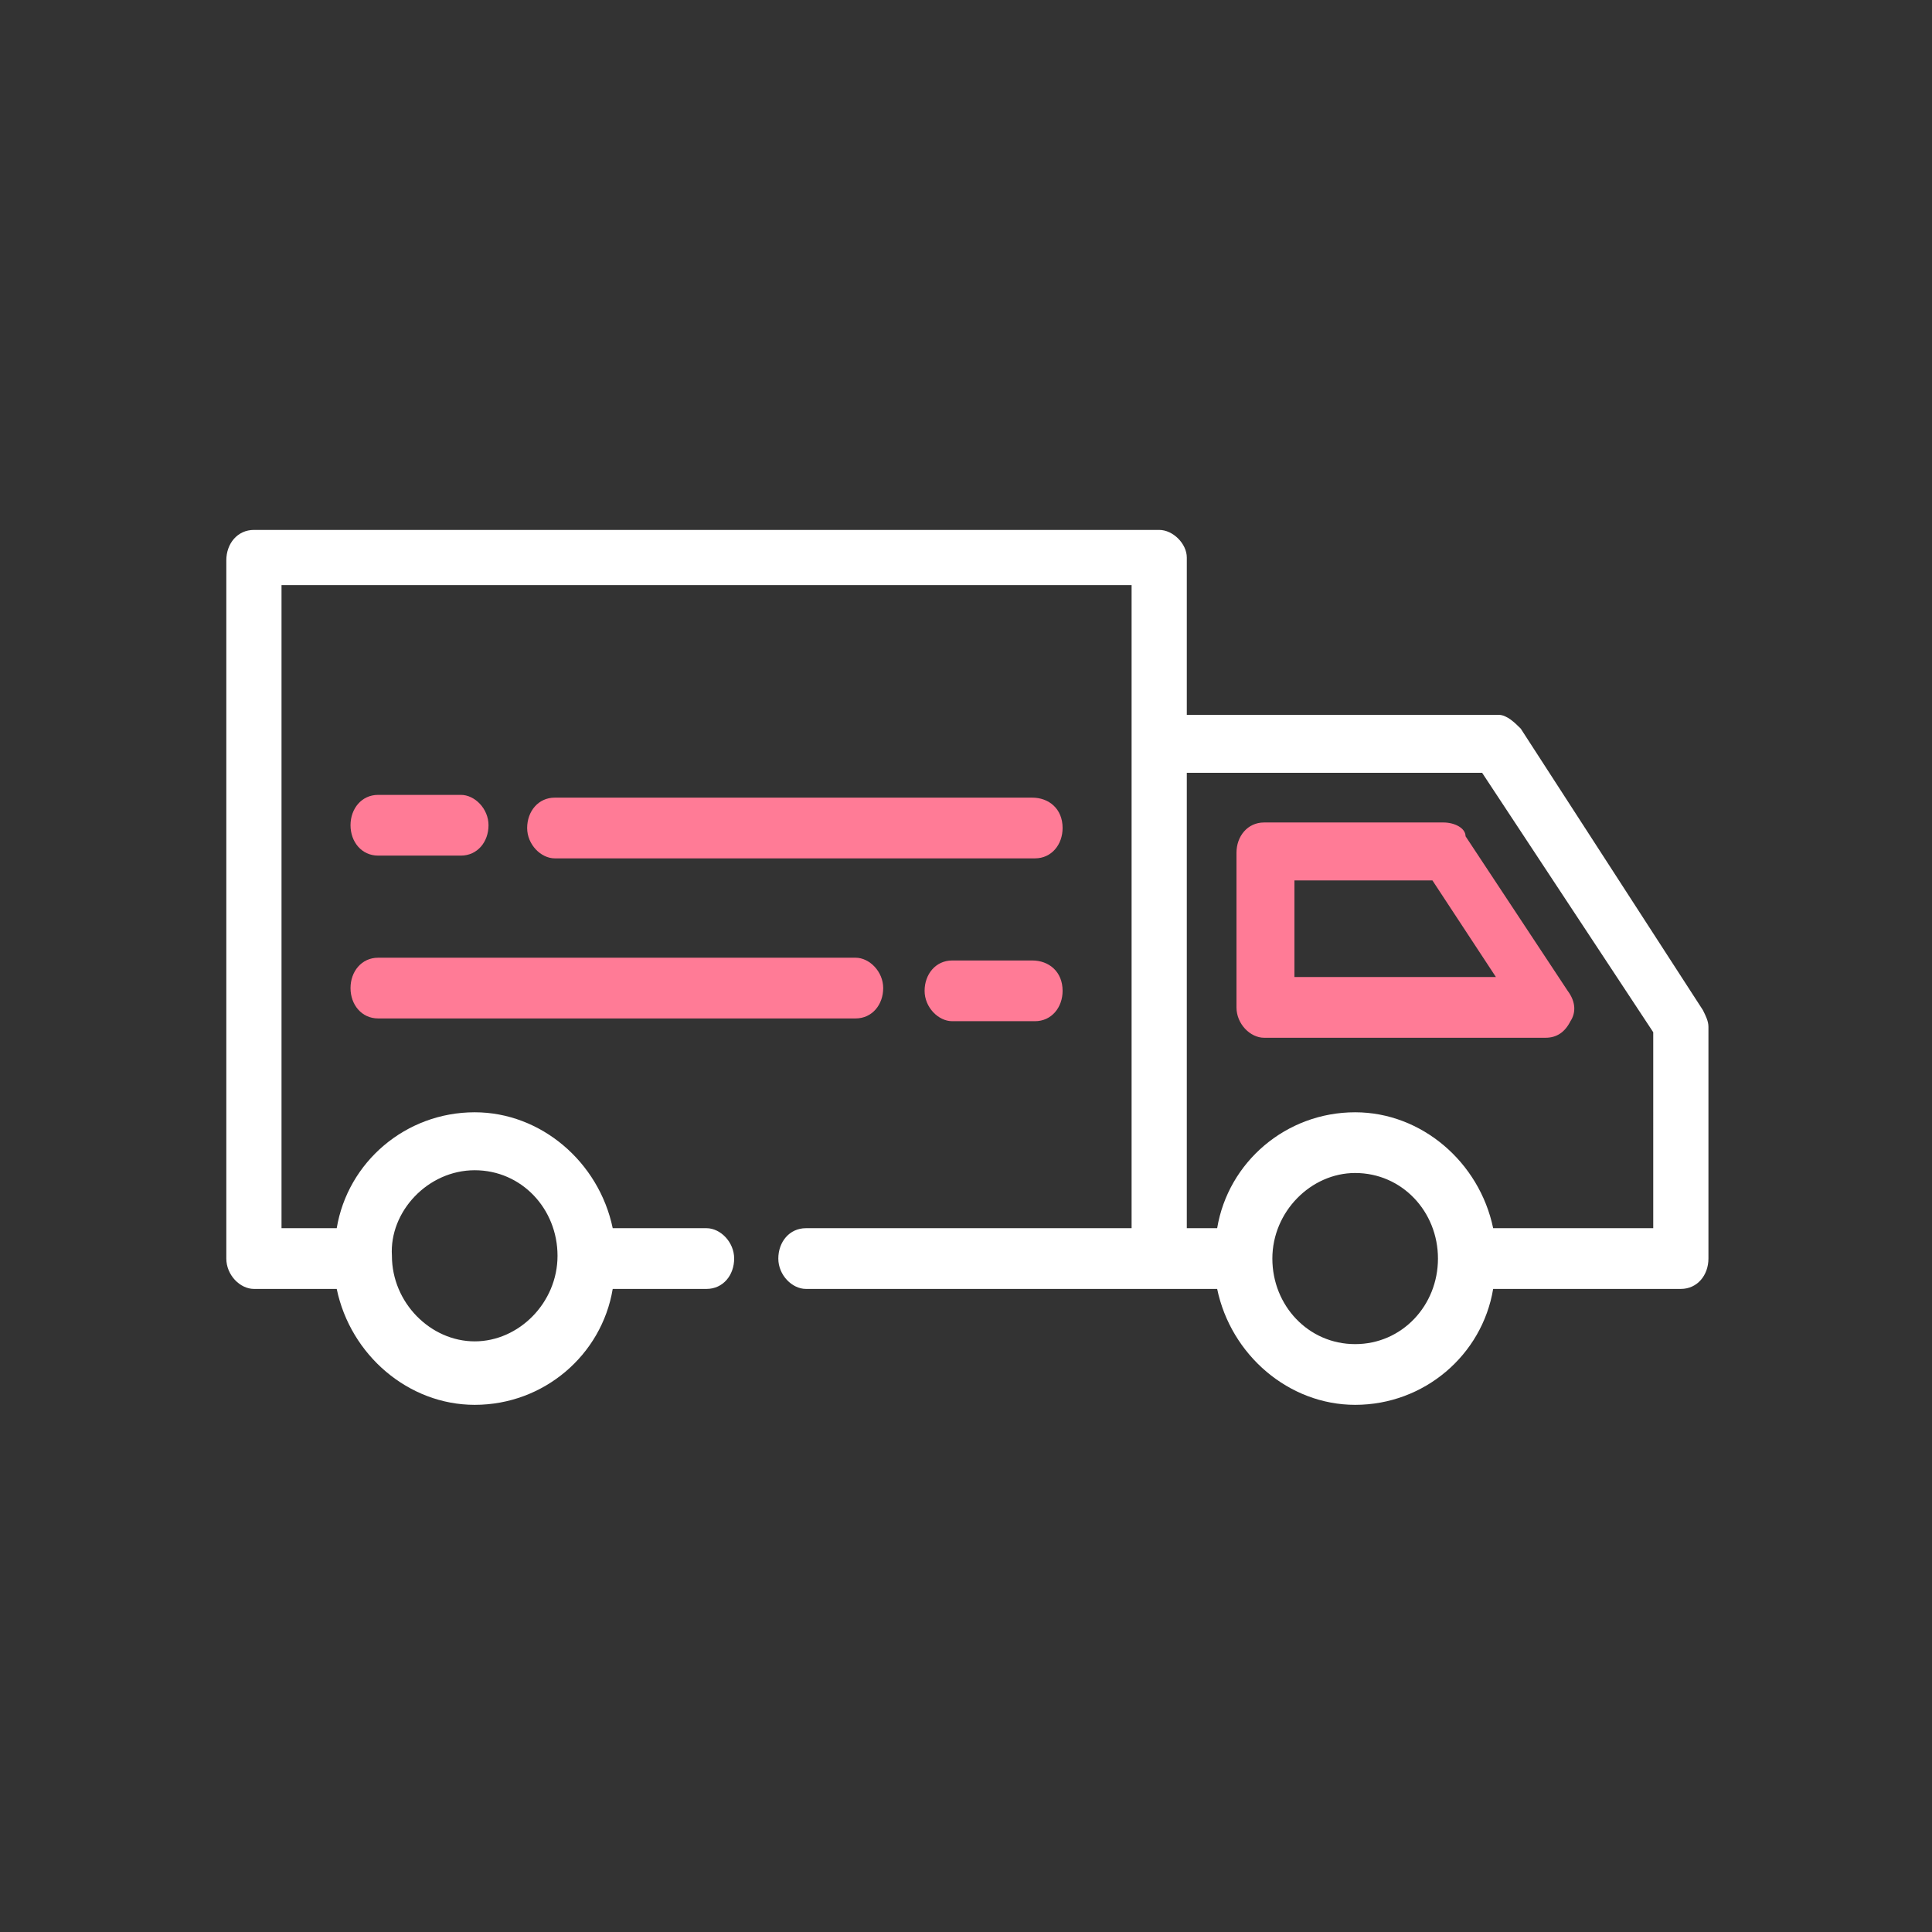
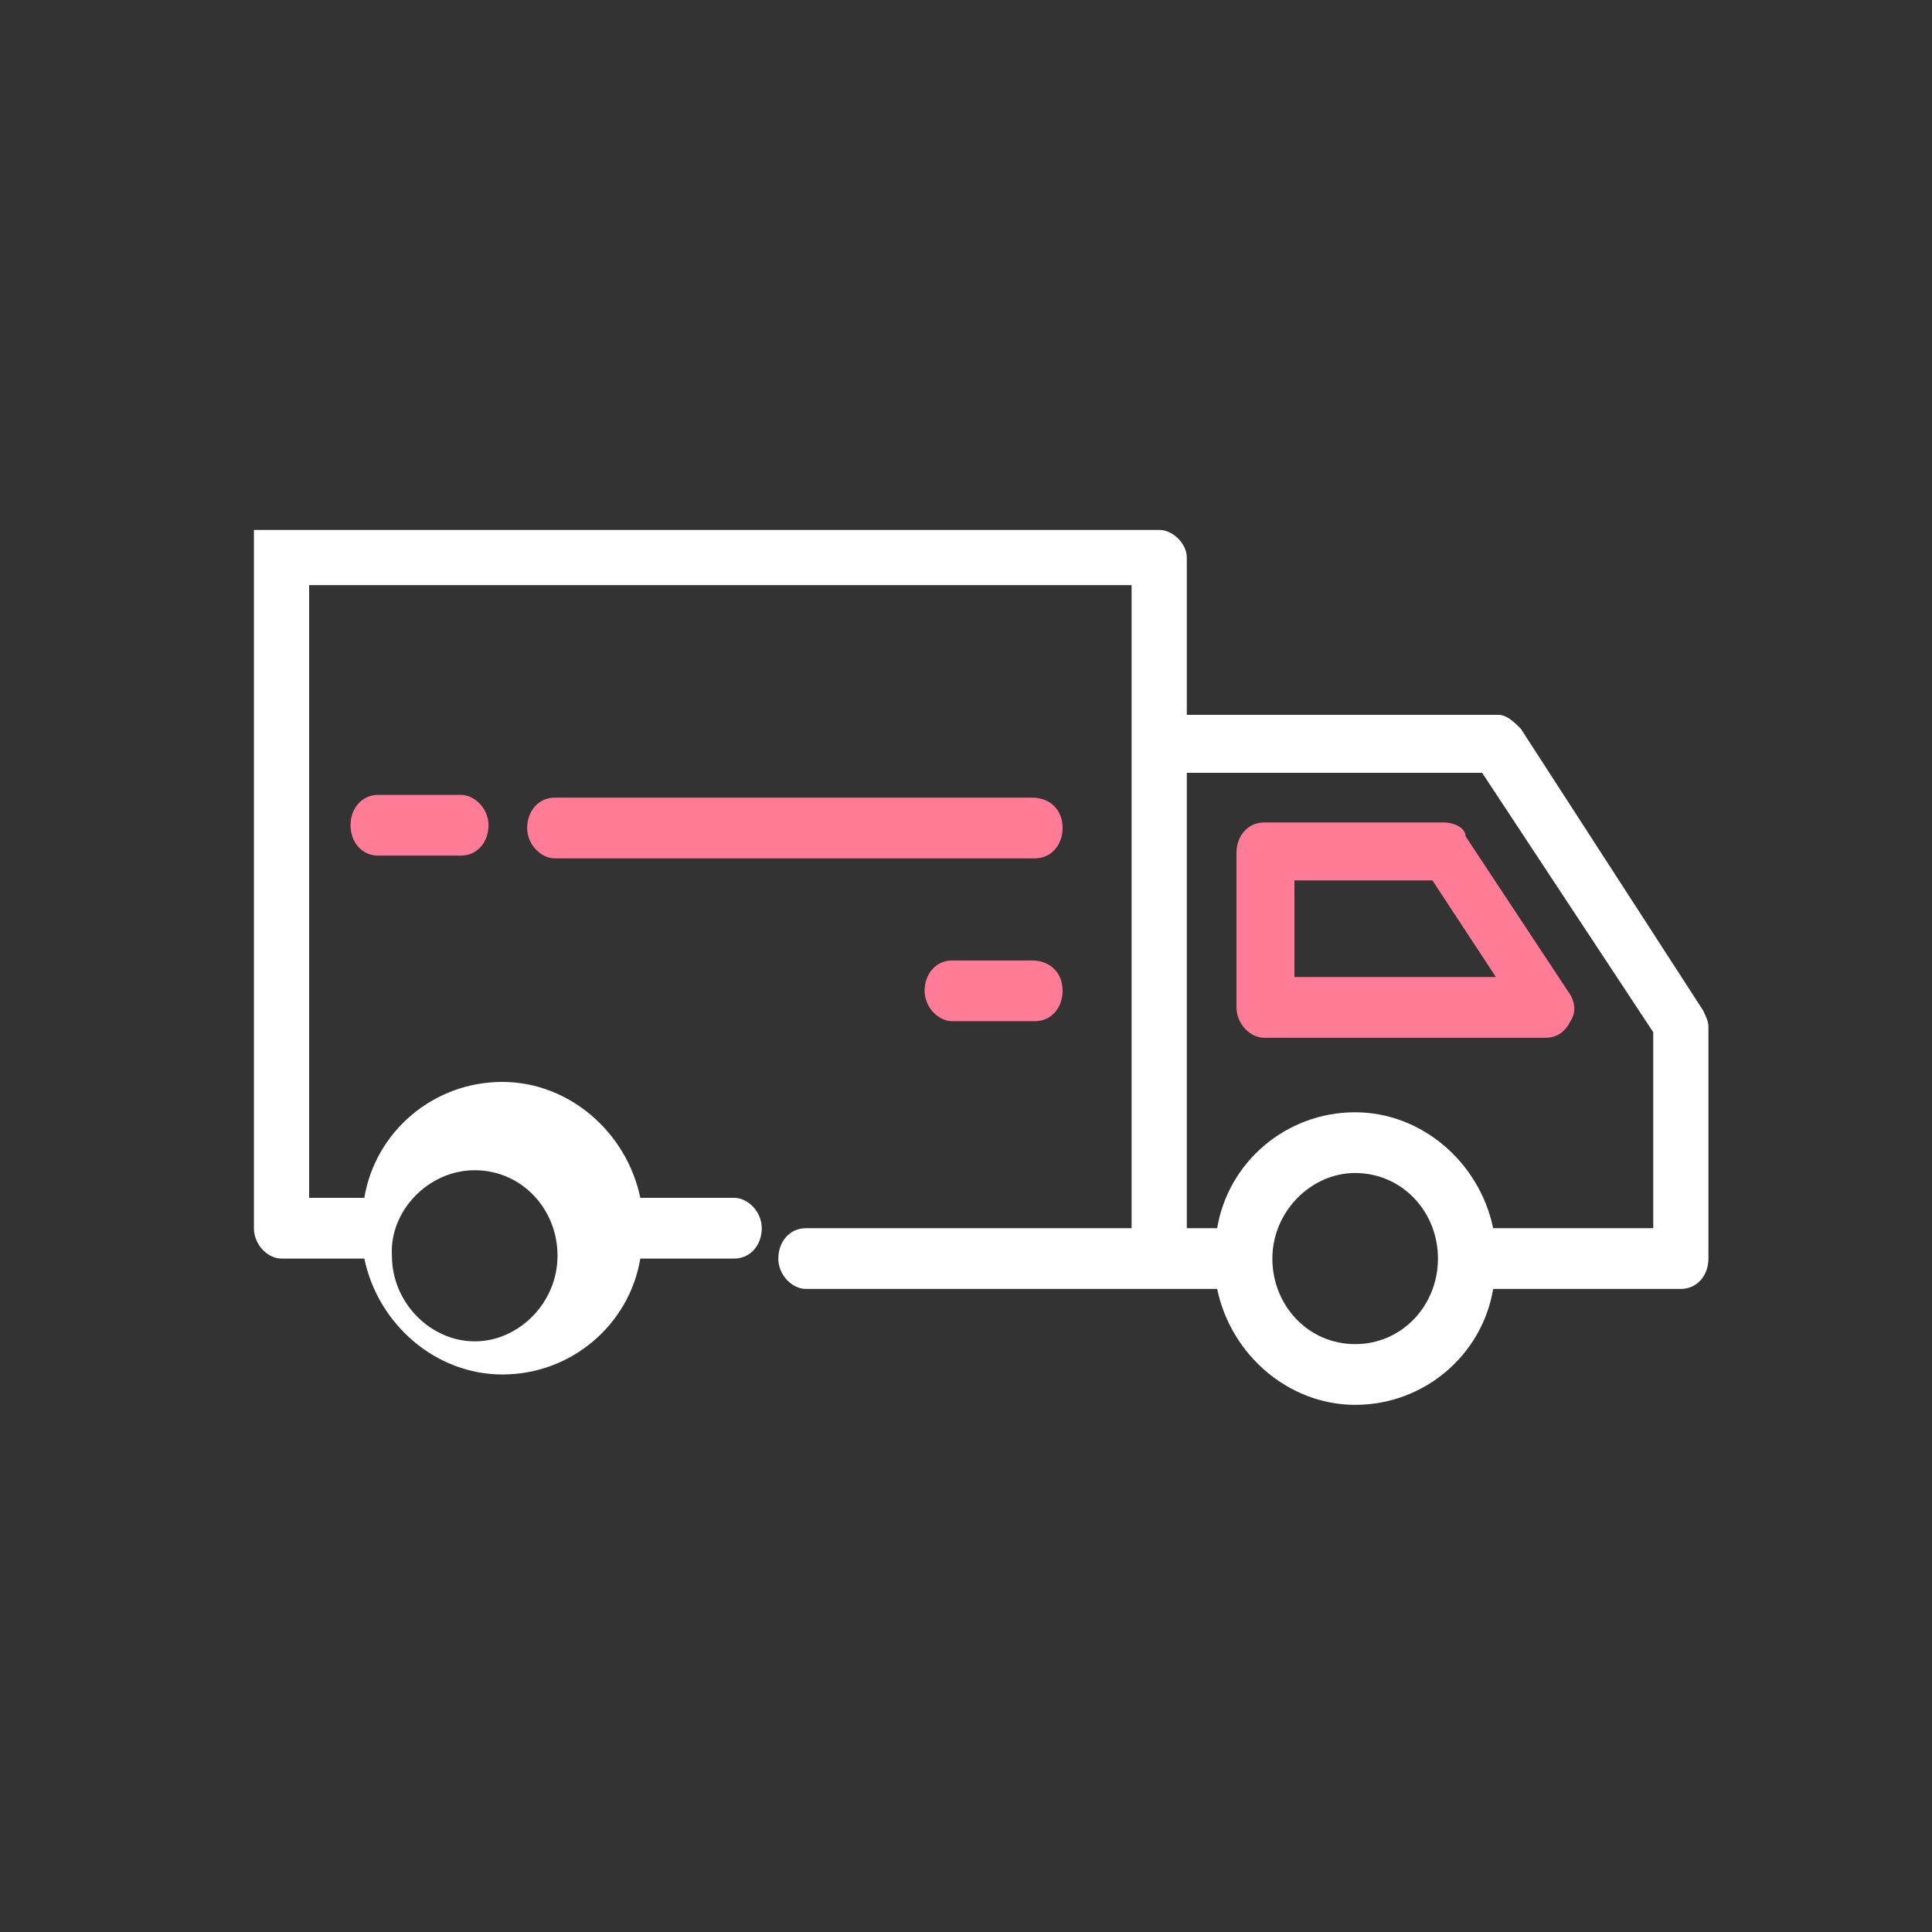
<svg xmlns="http://www.w3.org/2000/svg" version="1.1" id="Capa_1" x="0px" y="0px" viewBox="0 0 70 70" style="enable-background:new 0 0 70 70;" xml:space="preserve">
  <rect x="0" y="0" width="70" height="70" fill="#333333" stroke="none" />
  <style type="text/css">
	.st0{fill:#FFFFFF;}
	.st1{fill:#FF7B96;}
</style>
  <g>
-     <path class="st0" d="M55.1,26.4c-0.2-0.2-0.5-0.5-0.8-0.5H43v-5.7c0-0.5-0.5-1-1-1H9.2c-0.6,0-1,0.5-1,1.1v25.3   c0,0.6,0.5,1.1,1,1.1h3c0.5,2.4,2.6,4.2,5,4.2c2.5,0,4.6-1.8,5-4.2h3.4c0.6,0,1-0.5,1-1.1s-0.5-1.1-1-1.1h-3.4   c-0.5-2.4-2.6-4.2-5-4.2c-2.5,0-4.6,1.8-5,4.2h-2V21.2H41V27v17.5H29.2c-0.6,0-1,0.5-1,1.1s0.5,1.1,1,1.1H42h2.1   c0.5,2.4,2.6,4.2,5,4.2c2.5,0,4.6-1.8,5-4.2h6.8c0.6,0,1-0.5,1-1.1v-8.4c0-0.2-0.1-0.4-0.2-0.6L55.1,26.4z M17.2,42.4   c1.7,0,3,1.4,3,3.1s-1.4,3.1-3,3.1s-3-1.4-3-3.1C14.1,43.9,15.5,42.4,17.2,42.4z M49.1,48.7c-1.7,0-3-1.4-3-3.1   c0-1.7,1.4-3.1,3-3.1c1.7,0,3,1.4,3,3.1S50.8,48.7,49.1,48.7z M59.9,44.5h-5.8c-0.5-2.4-2.6-4.2-5-4.2c-2.5,0-4.6,1.8-5,4.2H43V28   h10.7l6.2,9.4V44.5z" />
+     <path class="st0" d="M55.1,26.4c-0.2-0.2-0.5-0.5-0.8-0.5H43v-5.7c0-0.5-0.5-1-1-1H9.2v25.3   c0,0.6,0.5,1.1,1,1.1h3c0.5,2.4,2.6,4.2,5,4.2c2.5,0,4.6-1.8,5-4.2h3.4c0.6,0,1-0.5,1-1.1s-0.5-1.1-1-1.1h-3.4   c-0.5-2.4-2.6-4.2-5-4.2c-2.5,0-4.6,1.8-5,4.2h-2V21.2H41V27v17.5H29.2c-0.6,0-1,0.5-1,1.1s0.5,1.1,1,1.1H42h2.1   c0.5,2.4,2.6,4.2,5,4.2c2.5,0,4.6-1.8,5-4.2h6.8c0.6,0,1-0.5,1-1.1v-8.4c0-0.2-0.1-0.4-0.2-0.6L55.1,26.4z M17.2,42.4   c1.7,0,3,1.4,3,3.1s-1.4,3.1-3,3.1s-3-1.4-3-3.1C14.1,43.9,15.5,42.4,17.2,42.4z M49.1,48.7c-1.7,0-3-1.4-3-3.1   c0-1.7,1.4-3.1,3-3.1c1.7,0,3,1.4,3,3.1S50.8,48.7,49.1,48.7z M59.9,44.5h-5.8c-0.5-2.4-2.6-4.2-5-4.2c-2.5,0-4.6,1.8-5,4.2H43V28   h10.7l6.2,9.4V44.5z" />
    <path class="st1" d="M13.7,31h3c0.6,0,1-0.5,1-1.1c0-0.6-0.5-1.1-1-1.1h-3c-0.6,0-1,0.5-1,1.1C12.7,30.5,13.1,31,13.7,31z" />
    <path class="st1" d="M37.4,28.9H20.1c-0.6,0-1,0.5-1,1.1c0,0.6,0.5,1.1,1,1.1h17.4c0.6,0,1-0.5,1-1.1C38.5,29.3,38,28.9,37.4,28.9z   " />
    <path class="st1" d="M37.4,34.8h-2.9c-0.6,0-1,0.5-1,1.1s0.5,1.1,1,1.1h3c0.6,0,1-0.5,1-1.1C38.5,35.2,38,34.8,37.4,34.8z" />
-     <path class="st1" d="M13.7,36.9H31c0.6,0,1-0.5,1-1.1s-0.5-1.1-1-1.1H13.7c-0.6,0-1,0.5-1,1.1C12.7,36.4,13.1,36.9,13.7,36.9z" />
    <path class="st1" d="M52.3,29.8h-6.5c-0.6,0-1,0.5-1,1.1v5.6c0,0.6,0.5,1.1,1,1.1H56c0.4,0,0.7-0.2,0.9-0.6   c0.2-0.3,0.2-0.7-0.1-1.1l-3.7-5.6C53.1,30,52.7,29.8,52.3,29.8z M46.9,35.4v-3.5h5l2.3,3.5H46.9z" />
  </g>
</svg>